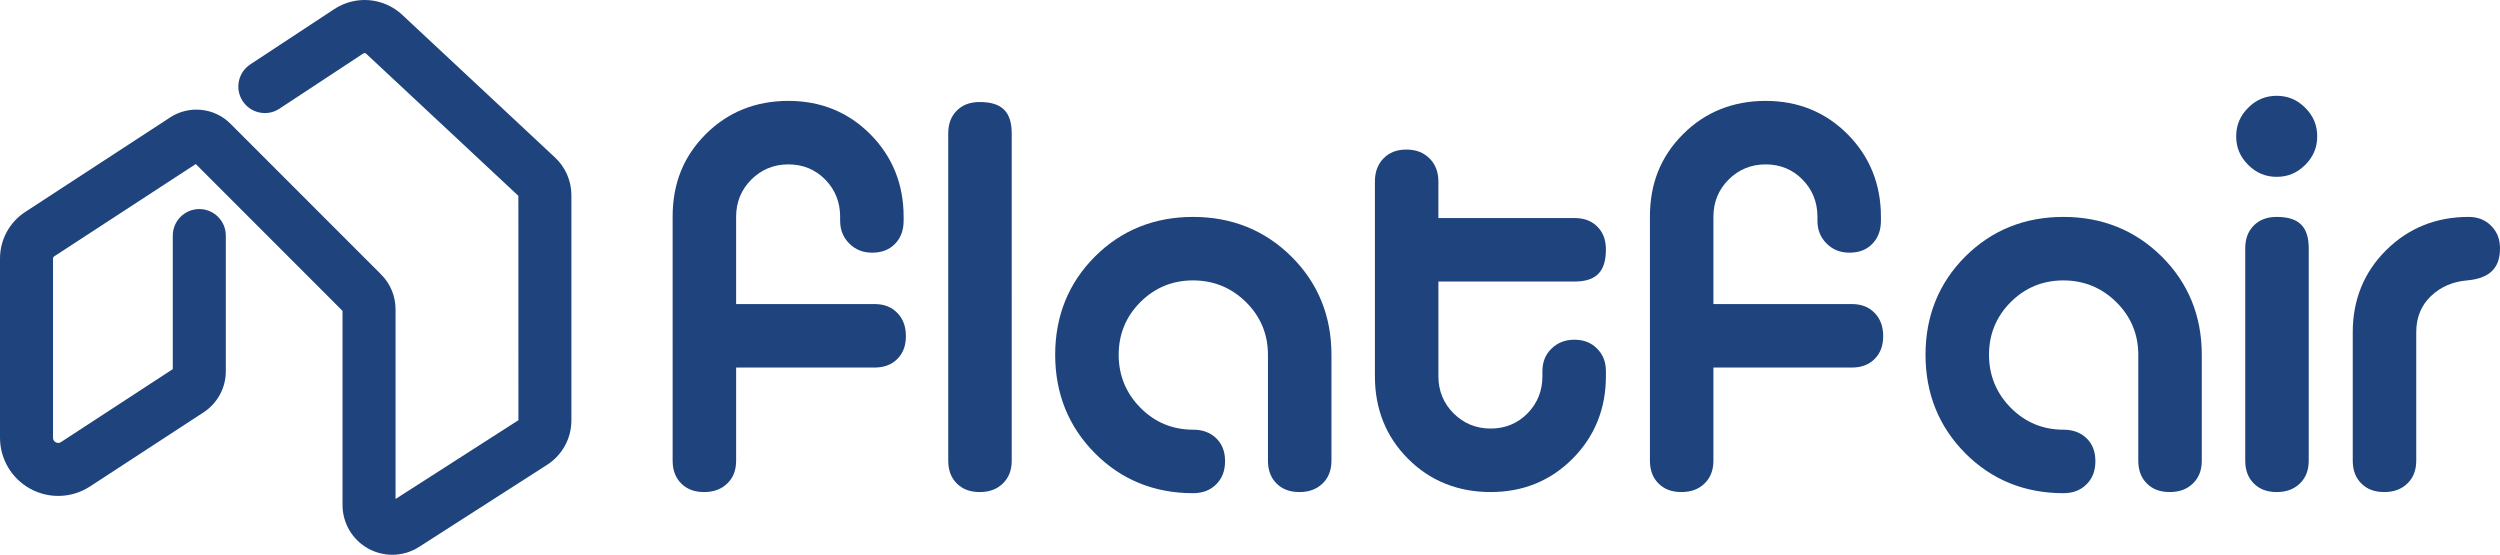
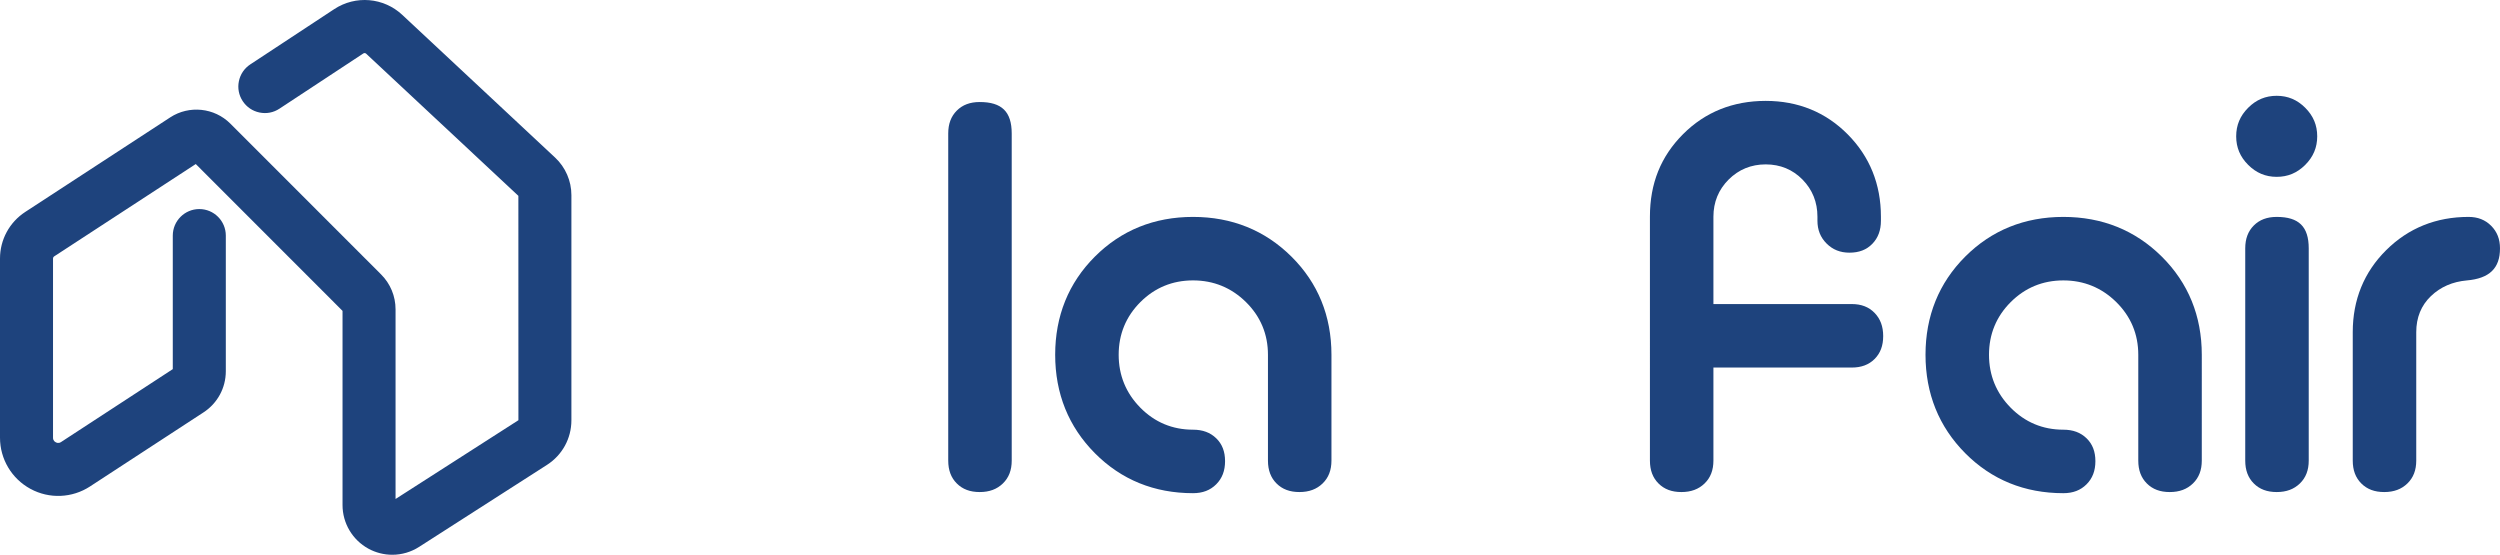
<svg xmlns="http://www.w3.org/2000/svg" version="1.1" id="Layer_1" x="0px" y="0px" width="948px" height="210.364px" viewBox="0 0 948 210.364" enable-background="new 0 0 948 210.364" xml:space="preserve">
-   <path fill="#1E437D" d="M340.265,136.122c2.188-2.188,3.251-5.026,3.251-8.679c0-3.662-1.072-6.543-3.277-8.808  c-2.188-2.246-5.019-3.338-8.653-3.338H279.14V82.166c0-5.516,1.937-10.248,5.76-14.07c3.822-3.823,8.554-5.76,14.068-5.76  c5.519,0,10.222,1.945,13.978,5.777c3.741,3.824,5.635,8.552,5.635,14.053v1.501c0,3.504,1.135,6.345,3.469,8.679  c2.331,2.334,5.169,3.468,8.676,3.468c3.636,0,6.467-1.091,8.658-3.339c2.202-2.263,3.275-5.146,3.275-8.808v-1.501  c-0.002-12.291-4.241-22.794-12.597-31.218c-8.356-8.421-18.819-12.69-31.096-12.69c-12.425,0-22.962,4.236-31.316,12.59  c-8.469,8.471-12.588,18.714-12.588,31.318l0.003,92.489c0,3.652,1.063,6.49,3.254,8.679c2.188,2.188,5.026,3.252,8.678,3.252  c3.663,0,6.544-1.07,8.809-3.275c2.245-2.188,3.336-5.02,3.336-8.655l-0.002-35.279h52.446  C335.237,139.375,338.075,138.31,340.265,136.122" />
  <path fill="#1E437D" d="M359.57,174.655c0,3.652,1.063,6.49,3.254,8.679c2.188,2.188,5.026,3.252,8.676,3.252  c3.663,0,6.546-1.07,8.811-3.275c2.243-2.187,3.335-5.02,3.335-8.655l-0.003-124.034c0-8.252-3.746-11.933-12.145-11.933  c-3.648,0-6.488,1.066-8.679,3.254c-2.188,2.191-3.251,5.028-3.251,8.679L359.57,174.655z" />
  <path fill="#1E437D" d="M484.062,183.333c2.191,2.188,5.029,3.252,8.68,3.252c3.659,0,6.543-1.073,8.81-3.275  c2.243-2.187,3.335-5.02,3.335-8.655v-40.129c0-14.701-5.1-27.222-15.16-37.212c-10.062-9.995-22.62-15.062-37.329-15.062  c-14.706,0-27.228,5.065-37.219,15.056c-9.99,9.99-15.054,22.512-15.054,37.218c0,14.711,5.066,27.271,15.062,37.331  c9.988,10.058,22.508,15.158,37.214,15.158c3.648,0,6.519-1.099,8.784-3.361c2.262-2.263,3.361-5.136,3.361-8.784  c0-3.634-1.091-6.464-3.339-8.657c-2.265-2.202-5.146-3.275-8.809-3.275c-7.802,0-14.526-2.81-19.982-8.347  c-5.45-5.523-8.214-12.274-8.214-20.064c0-7.792,2.769-14.513,8.228-19.971c5.458-5.459,12.178-8.228,19.968-8.228  c7.784,0,14.532,2.764,20.065,8.215c5.54,5.466,8.347,12.188,8.347,19.983v40.129C480.812,178.307,481.874,181.145,484.062,183.333" />
-   <path fill="#1E437D" d="M542.077,60.076c-2.265-2.262-5.136-3.361-8.783-3.361c-3.637,0-6.467,1.091-8.658,3.34  c-2.203,2.262-3.272,5.143-3.272,8.805v73.819c0.002,12.435,4.238,22.972,12.59,31.318c8.349,8.352,18.884,12.588,31.314,12.588  c12.283,0,22.746-4.27,31.098-12.688c8.356-8.426,12.595-18.928,12.595-31.219v-1.93c0-3.505-1.1-6.307-3.362-8.572  c-2.264-2.262-5.066-3.36-8.57-3.36c-3.517,0-6.362,1.105-8.698,3.383c-2.319,2.26-3.447,5.057-3.447,8.55v1.93  c0,5.504-1.895,10.231-5.633,14.052c-3.756,3.834-8.457,5.776-13.981,5.776c-5.517,0-10.25-1.938-14.066-5.758  c-3.822-3.817-5.76-8.552-5.76-14.07v-35.922h51.586c8.251,0,11.93-3.746,11.93-12.145c0-3.648-1.066-6.489-3.254-8.68  c-2.19-2.188-5.028-3.253-8.676-3.253h-51.589V68.86C545.438,65.212,544.34,62.341,542.077,60.076" />
  <path fill="#1E437D" d="M625.653,174.655c0,3.652,1.063,6.49,3.254,8.679c2.188,2.188,5.026,3.252,8.676,3.252  c3.66,0,6.544-1.073,8.811-3.275c2.243-2.188,3.335-5.02,3.335-8.655v-35.279h52.445c3.648,0,6.486-1.065,8.678-3.254  c2.19-2.188,3.253-5.026,3.253-8.677c0-3.662-1.072-6.543-3.277-8.81c-2.19-2.246-5.021-3.338-8.655-3.338h-52.443l-0.002-33.131  c0-5.511,1.938-10.246,5.76-14.071c3.824-3.822,8.557-5.759,14.067-5.759c5.519,0,10.22,1.944,13.98,5.777  c3.741,3.826,5.636,8.554,5.636,14.053v1.503c0,3.505,1.134,6.342,3.466,8.676c2.334,2.334,5.175,3.469,8.679,3.469  c3.636,0,6.467-1.092,8.652-3.337c2.205-2.265,3.278-5.144,3.278-8.808v-1.503c0-12.288-4.238-22.79-12.595-31.218  c-8.356-8.421-18.819-12.69-31.097-12.69c-12.427,0-22.964,4.236-31.315,12.59c-8.469,8.471-12.587,18.714-12.587,31.318  L625.653,174.655z" />
  <path fill="#1E437D" d="M834.919,134.526c-0.003-14.701-5.104-27.222-15.16-37.214c-10.062-9.993-22.623-15.06-37.329-15.06  s-27.229,5.065-37.219,15.055s-15.055,22.513-15.055,37.219c0,14.711,5.066,27.271,15.062,37.331  c9.988,10.058,22.509,15.158,37.215,15.158c3.647,0,6.519-1.099,8.783-3.361c2.263-2.26,3.361-5.134,3.361-8.784  c-0.002-3.636-1.095-6.467-3.34-8.657c-2.267-2.202-5.147-3.275-8.808-3.275c-7.802,0-14.527-2.81-19.983-8.347  c-5.448-5.523-8.214-12.274-8.214-20.064c0-7.795,2.77-14.513,8.229-19.969c5.456-5.459,12.174-8.228,19.969-8.228  c7.785,0,14.534,2.765,20.064,8.216c5.538,5.463,8.347,12.186,8.347,19.98v40.129c0,3.652,1.063,6.49,3.254,8.679  s5.028,3.252,8.678,3.252c3.663,0,6.543-1.07,8.81-3.275c2.245-2.188,3.337-5.02,3.337-8.655V134.526z" />
  <path fill="#1E437D" d="M874.147,40.869c-3.061-3.056-6.599-4.542-10.824-4.542c-4.229,0-7.767,1.486-10.821,4.542  c-3.057,3.055-4.541,6.596-4.541,10.824s1.484,7.769,4.541,10.824c3.055,3.056,6.595,4.541,10.823,4.541s7.769-1.485,10.824-4.541  c3.053-3.055,4.539-6.598,4.539-10.824S877.202,43.927,874.147,40.869" />
  <path fill="#1E437D" d="M863.328,186.585c3.662,0,6.543-1.07,8.808-3.275c2.245-2.188,3.337-5.02,3.337-8.655l-0.002-80.472  c0-8.251-3.746-11.93-12.146-11.93c-3.65,0-6.488,1.062-8.679,3.251c-2.188,2.19-3.251,5.028-3.251,8.679v80.472  c0,3.65,1.065,6.488,3.253,8.679C856.84,185.523,859.678,186.585,863.328,186.585" />
  <path fill="#1E437D" d="M936.067,82.252c-12.291,0-22.793,4.238-31.216,12.594c-8.418,8.354-12.688,18.815-12.688,31.097v48.712  c0,3.65,1.065,6.488,3.254,8.679c2.19,2.188,5.028,3.252,8.679,3.252c3.662,0,6.543-1.07,8.808-3.275  c2.246-2.188,3.338-5.02,3.338-8.655v-48.712c0-5.535,1.877-10.137,5.583-13.679c3.619-3.457,8.193-5.449,13.6-5.925  c8.581-0.747,12.575-4.61,12.575-12.157c0-3.502-1.099-6.306-3.363-8.574C942.377,83.351,939.572,82.252,936.067,82.252" />
  <path fill="#1E437D" d="M210.499,59.76L152.575,5.665c-7.106-6.643-17.745-7.535-25.852-2.191L94.907,24.418  c-2.245,1.477-3.778,3.74-4.319,6.368c-0.546,2.631-0.027,5.316,1.447,7.558c1.475,2.244,3.738,3.779,6.366,4.32  c2.651,0.552,5.325,0.029,7.561-1.45l31.816-20.944c0.329-0.22,0.78-0.184,1.073,0.091l57.717,53.902l0.018,85.081l-46.59,29.872  v-71.898c0-5.005-1.948-9.714-5.487-13.257L87.337,46.87c-6.041-6.041-15.612-7.038-22.767-2.374L9.581,80.364  C3.58,84.277,0,90.888,0,98.052v67.926c0,8.108,4.432,15.548,11.564,19.409c7.128,3.864,15.775,3.508,22.569-0.924l43.056-28.097  c5.284-3.447,8.44-9.273,8.44-15.588V89.331c0-5.546-4.508-10.056-10.054-10.056c-5.545,0-10.054,4.51-10.054,10.056v50.641  l-42.375,27.653c-0.239,0.15-0.978,0.646-2.006,0.078c-1.033-0.557-1.033-1.436-1.033-1.725V98.052c0-0.347,0.167-0.656,0.46-0.847  l53.669-35.002l55.652,55.68v73.625c0,6.896,3.76,13.234,9.811,16.545c2.768,1.512,5.897,2.312,9.044,2.312  c3.615,0,7.136-1.032,10.175-2.984l48.52-31.11c5.784-3.711,9.238-10.026,9.238-16.897V73.977  C216.676,68.61,214.426,63.427,210.499,59.76" />
</svg>